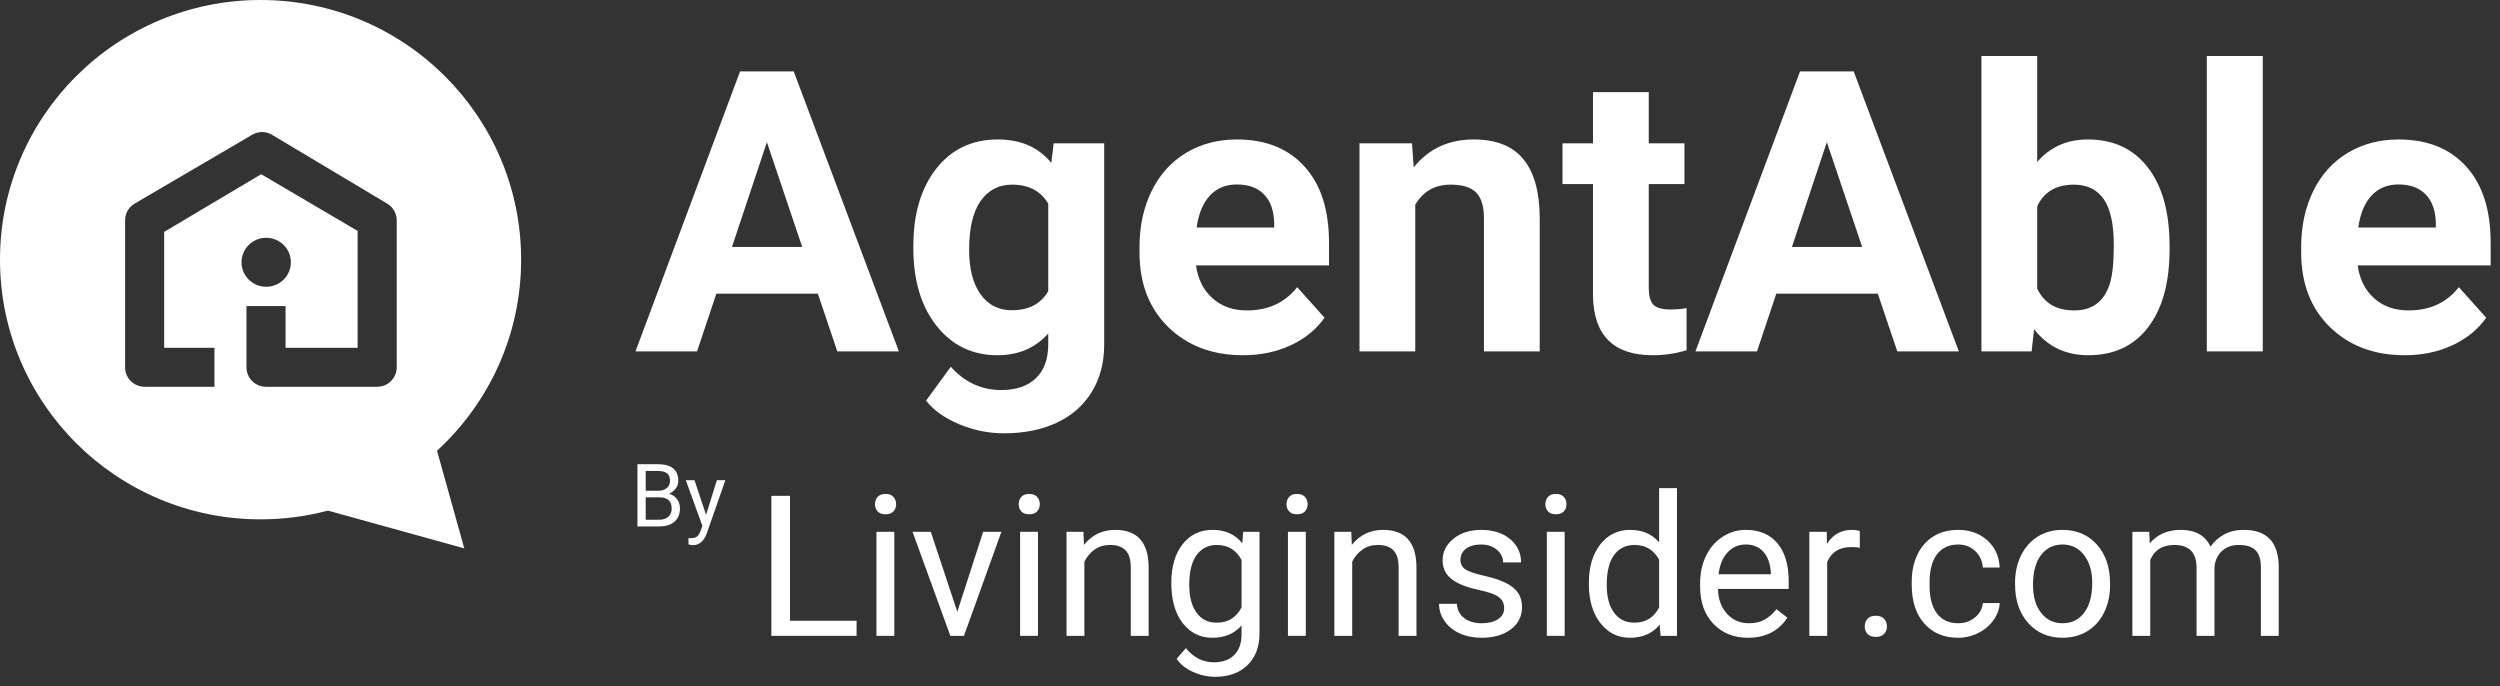
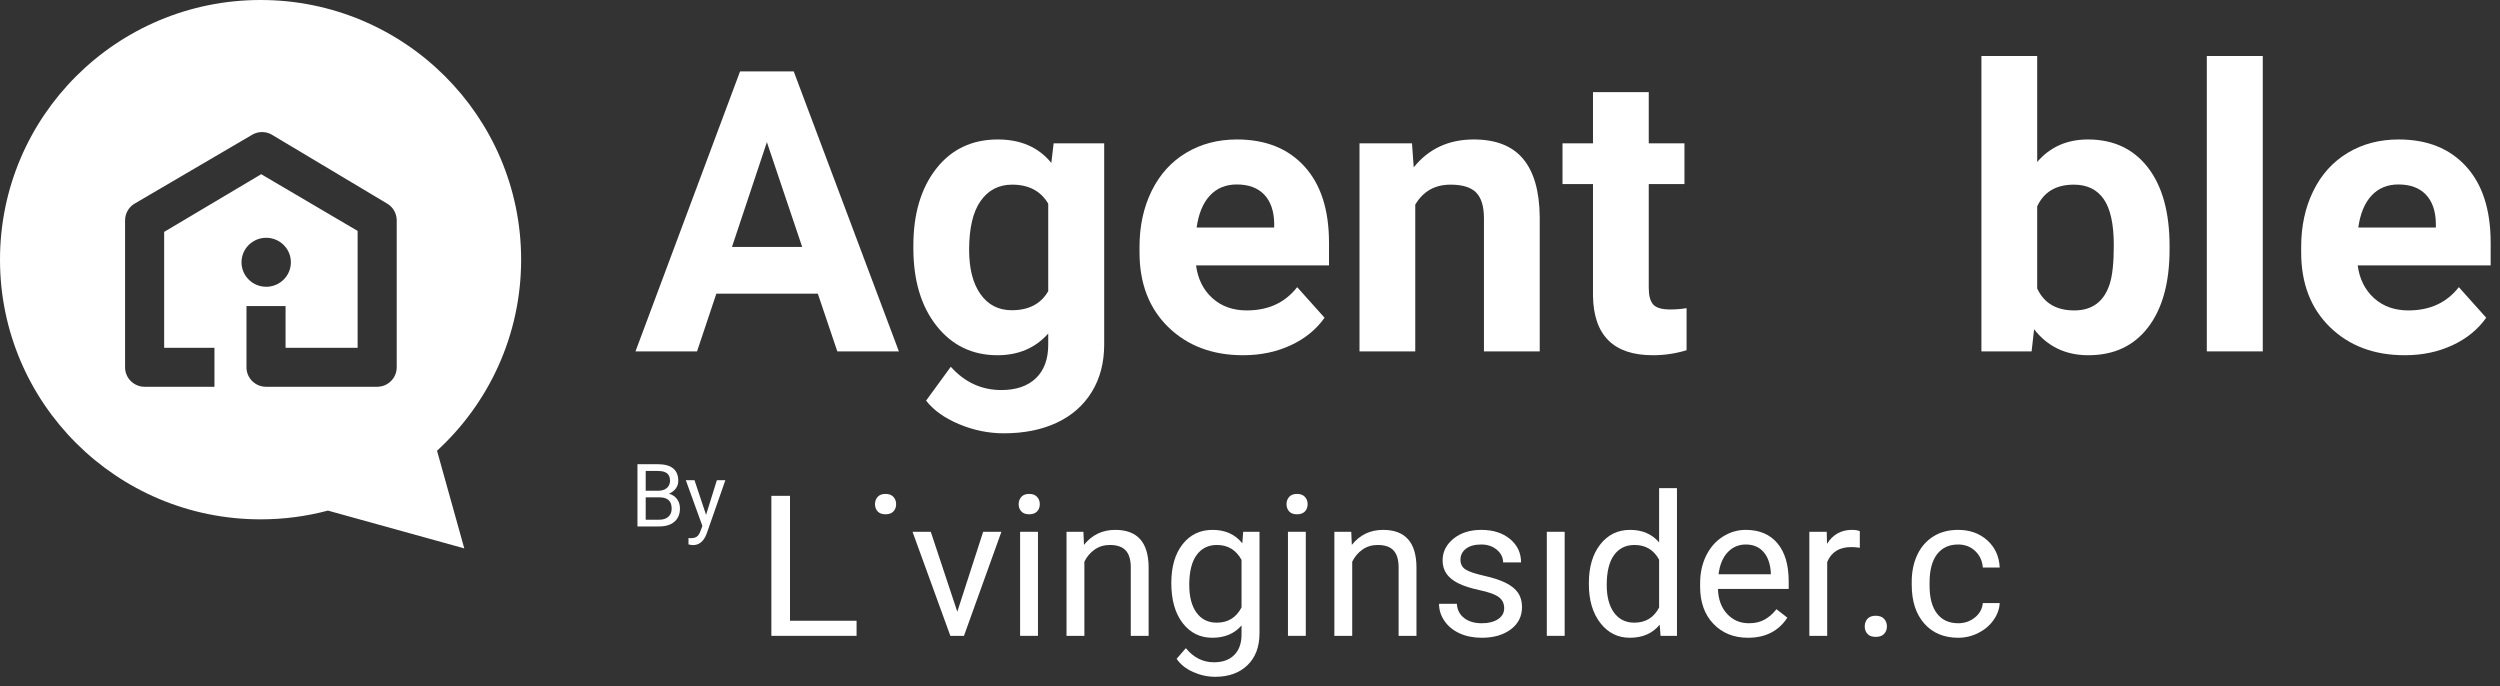
<svg xmlns="http://www.w3.org/2000/svg" width="164" height="45" viewBox="0 0 164 45" fill="none">
  <rect x="0" y="0" width="164" height="45" fill="#333333" stroke="none" />
  <path fill-rule="evenodd" clip-rule="evenodd" d="M17.093 34.069C18.621 34.069 20.102 33.87 21.511 33.495L30.457 35.975L28.669 29.568C32.061 26.455 34.186 21.992 34.186 17.035C34.186 7.627 26.533 0 17.093 0C7.653 0 0 7.627 0 17.035C0 26.443 7.653 34.069 17.093 34.069ZM16.577 8.82C16.959 8.612 17.419 8.612 17.798 8.815L25.442 13.383C25.775 13.599 25.987 13.956 26.02 14.347L26.025 14.454V24.094C26.025 24.768 25.502 25.32 24.838 25.368L24.743 25.372H17.451C16.775 25.372 16.221 24.851 16.172 24.189L16.169 24.094V20.078H18.733L18.733 22.816H23.46V15.148L17.134 11.428L10.769 15.212V22.816L14.068 22.816V25.372H9.487C8.811 25.372 8.257 24.851 8.208 24.189L8.205 24.094V14.454C8.205 14.023 8.423 13.623 8.78 13.388L8.872 13.333L16.577 8.82ZM19.082 17.206C19.082 18.093 18.357 18.812 17.463 18.812C16.568 18.812 15.843 18.093 15.843 17.206C15.843 16.318 16.568 15.599 17.463 15.599C18.357 15.599 19.082 16.318 19.082 17.206Z" fill="white" />
  <path fill-rule="evenodd" clip-rule="evenodd" d="M136.994 23.303C138.674 23.303 139.982 22.692 140.918 21.468C141.855 20.244 142.324 18.539 142.324 16.352V16.15C142.324 13.93 141.849 12.208 140.899 10.984C139.95 9.761 138.64 9.149 136.969 9.149C135.593 9.149 134.484 9.641 133.64 10.625V3.674H129.981V23.051H133.273L133.437 21.6C134.323 22.736 135.509 23.303 136.994 23.303ZM133.64 18.926C134.087 19.885 134.897 20.364 136.07 20.364C137.252 20.364 138.028 19.784 138.399 18.623C138.577 18.068 138.665 17.223 138.665 16.087C138.665 14.708 138.446 13.701 138.007 13.066C137.568 12.431 136.914 12.113 136.045 12.113C134.88 12.113 134.078 12.589 133.64 13.539V18.926Z" fill="white" />
  <path fill-rule="evenodd" clip-rule="evenodd" d="M46.992 19.266L45.726 23.051H41.688L48.548 4.683H52.068L58.967 23.051H54.928L53.65 19.266H46.992ZM48.017 16.201H52.624L50.308 9.325L48.017 16.201Z" fill="white" />
  <path fill-rule="evenodd" clip-rule="evenodd" d="M65.853 28.425C67.178 28.425 68.334 28.194 69.321 27.731C70.309 27.269 71.075 26.596 71.619 25.713C72.163 24.83 72.435 23.791 72.435 22.597V9.401H69.119L68.967 10.688C68.131 9.662 66.963 9.149 65.46 9.149C63.764 9.149 62.416 9.788 61.416 11.066C60.416 12.345 59.916 14.031 59.916 16.125V16.276C59.916 18.396 60.425 20.097 61.441 21.38C62.458 22.662 63.789 23.303 65.435 23.303C66.811 23.303 67.921 22.828 68.764 21.878V22.61C68.764 23.56 68.494 24.294 67.954 24.811C67.414 25.328 66.659 25.587 65.688 25.587C64.389 25.587 63.283 25.078 62.372 24.06L60.752 26.281C61.241 26.911 61.962 27.427 62.916 27.826C63.87 28.226 64.849 28.425 65.853 28.425ZM64.321 19.298C64.819 20 65.502 20.351 66.372 20.351C67.486 20.351 68.283 19.935 68.764 19.102V13.362C68.275 12.53 67.486 12.113 66.397 12.113C65.519 12.113 64.829 12.471 64.327 13.186C63.825 13.901 63.574 14.969 63.574 16.39C63.574 17.626 63.823 18.596 64.321 19.298Z" fill="white" />
  <path fill-rule="evenodd" clip-rule="evenodd" d="M81.55 23.303C82.689 23.303 83.727 23.087 84.664 22.654C85.6 22.221 86.343 21.617 86.891 20.843L85.094 18.837C84.301 19.855 83.2 20.364 81.79 20.364C80.879 20.364 80.126 20.095 79.531 19.557C78.936 19.018 78.579 18.303 78.461 17.412H87.183V15.923C87.183 13.762 86.645 12.092 85.569 10.915C84.493 9.737 83.018 9.149 81.144 9.149C79.896 9.149 78.784 9.441 77.809 10.025C76.834 10.61 76.081 11.443 75.549 12.523C75.018 13.604 74.752 14.83 74.752 16.201V16.554C74.752 18.598 75.383 20.234 76.644 21.462C77.906 22.689 79.541 23.303 81.55 23.303ZM78.499 14.927H83.587V14.636C83.57 13.829 83.351 13.205 82.929 12.763C82.507 12.322 81.908 12.101 81.132 12.101C80.406 12.101 79.817 12.345 79.366 12.832C78.914 13.32 78.625 14.018 78.499 14.927Z" fill="white" />
  <path d="M92.841 23.051V13.425C93.356 12.551 94.128 12.113 95.157 12.113C95.942 12.113 96.503 12.288 96.841 12.637C97.179 12.986 97.347 13.547 97.347 14.321V23.051H101.006V14.233C100.989 12.542 100.626 11.272 99.917 10.423C99.208 9.573 98.128 9.149 96.676 9.149C95.031 9.149 93.719 9.758 92.74 10.978L92.626 9.401H89.183V23.051H92.841Z" fill="white" />
  <path d="M110.639 22.975C109.922 23.194 109.183 23.303 108.424 23.303C105.858 23.303 104.55 22.012 104.5 19.43V12.075H102.5V9.401H104.5V6.045H108.158V9.401H110.5V12.075H108.158V18.888C108.158 19.393 108.255 19.754 108.449 19.973C108.643 20.192 109.014 20.301 109.563 20.301C109.968 20.301 110.327 20.271 110.639 20.213V22.975Z" fill="white" />
-   <path fill-rule="evenodd" clip-rule="evenodd" d="M115.259 23.051L116.525 19.266H123.184L124.462 23.051H128.5L121.601 4.683H118.082L111.221 23.051H115.259ZM117.55 16.201H122.158L119.841 9.325L117.55 16.201Z" fill="white" />
  <path d="M148.438 3.674H144.767V23.051H148.438V3.674Z" fill="white" />
  <path fill-rule="evenodd" clip-rule="evenodd" d="M160.868 22.654C159.931 23.087 158.893 23.303 157.754 23.303C155.746 23.303 154.111 22.689 152.849 21.462C151.587 20.234 150.957 18.598 150.957 16.554V16.201C150.957 14.83 151.222 13.604 151.754 12.523C152.286 11.443 153.039 10.61 154.014 10.025C154.988 9.441 156.1 9.149 157.349 9.149C159.223 9.149 160.697 9.737 161.773 10.915C162.849 12.092 163.387 13.762 163.387 15.923V17.412H154.665C154.784 18.303 155.14 19.018 155.735 19.557C156.33 20.095 157.083 20.364 157.995 20.364C159.404 20.364 160.505 19.855 161.299 18.837L163.096 20.843C162.548 21.617 161.805 22.221 160.868 22.654ZM159.792 14.927H154.704C154.83 14.018 155.119 13.32 155.571 12.832C156.022 12.345 156.611 12.101 157.337 12.101C158.113 12.101 158.712 12.322 159.134 12.763C159.556 13.205 159.775 13.829 159.792 14.636V14.927Z" fill="white" />
  <path fill-rule="evenodd" clip-rule="evenodd" d="M108.876 40.979C108.408 41.551 107.756 41.837 106.92 41.837C106.127 41.837 105.481 41.513 104.98 40.866C104.48 40.218 104.23 39.373 104.23 38.33V38.242C104.23 37.195 104.479 36.352 104.977 35.715C105.475 35.078 106.127 34.76 106.933 34.76C107.735 34.76 108.37 35.033 108.838 35.58V32.022H110.009V41.711H108.933L108.876 40.979ZM107.212 40.847C106.646 40.847 106.203 40.628 105.882 40.191C105.562 39.754 105.401 39.148 105.401 38.374C105.401 37.508 105.562 36.854 105.882 36.412C106.203 35.971 106.65 35.75 107.224 35.75C107.95 35.75 108.488 36.072 108.838 36.715V39.85C108.496 40.515 107.954 40.847 107.212 40.847Z" fill="white" />
  <path d="M58.609 33.549C58.491 33.675 58.318 33.738 58.09 33.738C57.862 33.738 57.69 33.675 57.574 33.549C57.458 33.422 57.4 33.265 57.4 33.076C57.4 32.886 57.458 32.727 57.574 32.596C57.69 32.466 57.862 32.401 58.09 32.401C58.318 32.401 58.491 32.466 58.609 32.596C58.727 32.727 58.786 32.886 58.786 33.076C58.786 33.265 58.727 33.422 58.609 33.549Z" fill="white" />
  <path d="M56.191 40.721V41.711H50.602V32.527H51.824V40.721H56.191Z" fill="white" />
-   <path d="M58.666 41.711V34.886H57.495V41.711H58.666Z" fill="white" />
  <path d="M65.692 34.886L63.236 41.711H62.343L59.862 34.886H61.059L62.799 40.128L64.495 34.886H65.692Z" fill="white" />
  <path d="M67.514 33.738C67.742 33.738 67.915 33.675 68.033 33.549C68.152 33.422 68.211 33.265 68.211 33.076C68.211 32.886 68.152 32.727 68.033 32.596C67.915 32.466 67.742 32.401 67.514 32.401C67.287 32.401 67.115 32.466 66.999 32.596C66.883 32.727 66.825 32.886 66.825 33.076C66.825 33.265 66.883 33.422 66.999 33.549C67.115 33.675 67.287 33.738 67.514 33.738Z" fill="white" />
  <path d="M68.09 34.886V41.711H66.919V34.886H68.09Z" fill="white" />
  <path d="M71.135 41.711V36.848C71.295 36.52 71.519 36.255 71.806 36.053C72.093 35.851 72.426 35.75 72.806 35.75C73.274 35.75 73.619 35.868 73.841 36.103C74.062 36.339 74.175 36.703 74.179 37.195V41.711H75.35V37.201C75.337 35.574 74.608 34.76 73.16 34.76C72.316 34.76 71.633 35.088 71.109 35.744L71.072 34.886H69.964V41.711H71.135Z" fill="white" />
  <path fill-rule="evenodd" clip-rule="evenodd" d="M81.835 43.635C81.309 44.144 80.603 44.398 79.717 44.398C79.224 44.398 78.74 44.293 78.268 44.083C77.795 43.872 77.434 43.584 77.186 43.218L77.793 42.518C78.295 43.136 78.909 43.446 79.635 43.446C80.205 43.446 80.649 43.286 80.967 42.966C81.286 42.647 81.445 42.197 81.445 41.616V41.03C80.977 41.568 80.338 41.837 79.527 41.837C78.726 41.837 78.077 41.515 77.581 40.872C77.085 40.229 76.838 39.352 76.838 38.242C76.838 37.178 77.084 36.331 77.578 35.703C78.072 35.074 78.726 34.76 79.54 34.76C80.376 34.76 81.028 35.054 81.496 35.643L81.553 34.886H82.623V41.547C82.623 42.43 82.36 43.126 81.835 43.635ZM79.819 40.847C79.249 40.847 78.806 40.627 78.489 40.188C78.173 39.748 78.015 39.144 78.015 38.374C78.015 37.508 78.175 36.854 78.496 36.412C78.816 35.971 79.262 35.75 79.831 35.75C80.549 35.75 81.087 36.076 81.445 36.728V39.844C81.099 40.513 80.557 40.847 79.819 40.847Z" fill="white" />
  <path d="M85.604 33.549C85.485 33.675 85.312 33.738 85.085 33.738C84.857 33.738 84.685 33.675 84.569 33.549C84.453 33.422 84.395 33.265 84.395 33.076C84.395 32.886 84.453 32.727 84.569 32.596C84.685 32.466 84.857 32.401 85.085 32.401C85.312 32.401 85.485 32.466 85.604 32.596C85.722 32.727 85.781 32.886 85.781 33.076C85.781 33.265 85.722 33.422 85.604 33.549Z" fill="white" />
  <path d="M85.66 41.711V34.886H84.49V41.711H85.66Z" fill="white" />
  <path d="M88.705 36.848V41.711H87.534V34.886H88.642L88.68 35.744C89.203 35.088 89.887 34.76 90.731 34.76C92.178 34.76 92.908 35.574 92.92 37.201V41.711H91.749V37.195C91.745 36.703 91.632 36.339 91.411 36.103C91.189 35.868 90.844 35.75 90.376 35.75C89.996 35.75 89.663 35.851 89.376 36.053C89.089 36.255 88.865 36.52 88.705 36.848Z" fill="white" />
  <path d="M97.205 41.837C97.986 41.837 98.621 41.653 99.11 41.285C99.6 40.917 99.844 40.428 99.844 39.819C99.844 39.453 99.757 39.143 99.582 38.888C99.407 38.634 99.138 38.416 98.775 38.235C98.412 38.055 97.938 37.899 97.354 37.769C96.769 37.638 96.365 37.502 96.142 37.359C95.918 37.216 95.806 37.003 95.806 36.721C95.806 36.423 95.927 36.181 96.167 35.996C96.408 35.811 96.741 35.719 97.167 35.719C97.581 35.719 97.924 35.834 98.196 36.066C98.468 36.297 98.604 36.572 98.604 36.892H99.781C99.781 36.27 99.54 35.758 99.056 35.359C98.573 34.959 97.944 34.76 97.167 34.76C96.429 34.76 95.822 34.953 95.347 35.34C94.873 35.727 94.635 36.2 94.635 36.759C94.635 37.096 94.719 37.386 94.885 37.63C95.052 37.874 95.309 38.084 95.658 38.261C96.006 38.437 96.476 38.589 97.069 38.715C97.662 38.841 98.078 38.991 98.316 39.166C98.554 39.34 98.674 39.585 98.674 39.901C98.674 40.199 98.54 40.438 98.272 40.617C98.004 40.795 97.648 40.885 97.205 40.885C96.724 40.885 96.337 40.77 96.044 40.541C95.751 40.312 95.593 40.002 95.572 39.611H94.401C94.401 40.014 94.52 40.389 94.759 40.736C94.997 41.083 95.328 41.353 95.749 41.547C96.171 41.74 96.657 41.837 97.205 41.837Z" fill="white" />
-   <path d="M102.585 33.549C102.467 33.675 102.294 33.738 102.066 33.738C101.838 33.738 101.666 33.675 101.55 33.549C101.434 33.422 101.376 33.265 101.376 33.076C101.376 32.886 101.434 32.727 101.55 32.596C101.666 32.466 101.838 32.401 102.066 32.401C102.294 32.401 102.467 32.466 102.585 32.596C102.703 32.727 102.762 32.886 102.762 33.076C102.762 33.265 102.703 33.422 102.585 33.549Z" fill="white" />
  <path d="M102.642 41.711V34.886H101.471V41.711H102.642Z" fill="white" />
  <path fill-rule="evenodd" clip-rule="evenodd" d="M117.25 40.519C116.676 41.398 115.815 41.837 114.668 41.837C113.739 41.837 112.984 41.533 112.402 40.926C111.82 40.318 111.528 39.505 111.528 38.488V38.273C111.528 37.596 111.658 36.992 111.918 36.46C112.177 35.928 112.54 35.511 113.006 35.211C113.473 34.91 113.978 34.76 114.522 34.76C115.412 34.76 116.104 35.052 116.598 35.637C117.092 36.221 117.339 37.058 117.339 38.147V38.633H112.699C112.716 39.306 112.913 39.849 113.291 40.263C113.669 40.678 114.149 40.885 114.731 40.885C115.145 40.885 115.495 40.8 115.782 40.632C116.069 40.464 116.32 40.241 116.535 39.964L117.25 40.519ZM116.168 37.674H112.737C112.813 37.056 113.012 36.575 113.332 36.233C113.653 35.89 114.05 35.719 114.522 35.719C115.012 35.719 115.4 35.882 115.687 36.207C115.974 36.533 116.134 36.993 116.168 37.586V37.674Z" fill="white" />
  <path d="M119.864 36.867V41.711H118.693V34.886H119.833L119.852 35.674C120.236 35.065 120.78 34.76 121.485 34.76C121.712 34.76 121.885 34.789 122.004 34.848V35.933C121.826 35.904 121.634 35.889 121.428 35.889C120.66 35.889 120.139 36.215 119.864 36.867Z" fill="white" />
  <path d="M123.048 41.78C123.288 41.78 123.471 41.715 123.595 41.585C123.72 41.454 123.782 41.292 123.782 41.099C123.782 40.897 123.72 40.729 123.595 40.594C123.471 40.46 123.288 40.393 123.048 40.393C122.807 40.393 122.627 40.46 122.507 40.594C122.386 40.729 122.326 40.897 122.326 41.099C122.326 41.292 122.386 41.454 122.507 41.585C122.627 41.715 122.807 41.78 123.048 41.78Z" fill="white" />
  <path d="M129.779 41.522C129.363 41.732 128.924 41.837 128.459 41.837C127.527 41.837 126.785 41.527 126.235 40.907C125.684 40.286 125.409 39.438 125.409 38.361V38.166C125.409 37.502 125.531 36.911 125.776 36.394C126.021 35.876 126.372 35.475 126.83 35.189C127.287 34.903 127.829 34.76 128.453 34.76C129.221 34.76 129.859 34.989 130.368 35.447C130.876 35.906 131.147 36.501 131.181 37.232H130.073C130.04 36.791 129.872 36.428 129.57 36.144C129.269 35.861 128.896 35.719 128.453 35.719C127.858 35.719 127.397 35.932 127.07 36.359C126.743 36.786 126.58 37.403 126.58 38.21V38.431C126.58 39.217 126.742 39.823 127.067 40.248C127.392 40.672 127.856 40.885 128.459 40.885C128.877 40.885 129.242 40.758 129.554 40.506C129.867 40.254 130.04 39.938 130.073 39.56H131.181C131.16 39.951 131.025 40.323 130.776 40.676C130.527 41.03 130.195 41.312 129.779 41.522Z" fill="white" />
-   <path fill-rule="evenodd" clip-rule="evenodd" d="M135.307 41.837C135.923 41.837 136.469 41.69 136.943 41.396C137.418 41.101 137.783 40.69 138.038 40.162C138.294 39.635 138.421 39.039 138.421 38.374V38.292C138.421 37.224 138.133 36.368 137.557 35.725C136.981 35.081 136.227 34.76 135.295 34.76C134.691 34.76 134.154 34.905 133.684 35.195C133.213 35.485 132.846 35.897 132.583 36.431C132.319 36.965 132.187 37.567 132.187 38.235V38.317C132.187 39.377 132.475 40.229 133.051 40.872C133.627 41.515 134.379 41.837 135.307 41.837ZM133.893 40.197C134.245 40.656 134.717 40.885 135.307 40.885C135.902 40.885 136.375 40.652 136.725 40.188C137.075 39.723 137.25 39.072 137.25 38.235C137.25 37.487 137.072 36.88 136.716 36.416C136.359 35.951 135.885 35.719 135.295 35.719C134.717 35.719 134.25 35.948 133.896 36.406C133.541 36.864 133.364 37.52 133.364 38.374C133.364 39.131 133.54 39.739 133.893 40.197Z" fill="white" />
-   <path d="M141.055 41.711V36.728C141.337 36.076 141.863 35.75 142.631 35.75C143.605 35.75 144.093 36.246 144.093 37.239V41.711H145.27V37.182C145.316 36.745 145.483 36.397 145.77 36.138C146.057 35.879 146.418 35.75 146.852 35.75C147.38 35.75 147.755 35.871 147.979 36.113C148.203 36.355 148.314 36.719 148.314 37.207V41.711H149.485V37.138C149.46 35.553 148.696 34.76 147.194 34.76C146.696 34.76 146.265 34.861 145.9 35.063C145.535 35.264 145.238 35.529 145.011 35.857C144.665 35.126 144.013 34.76 143.055 34.76C142.202 34.76 141.525 35.054 141.023 35.643L140.991 34.886H139.884V41.711H141.055Z" fill="white" />
  <path fill-rule="evenodd" clip-rule="evenodd" d="M44.248 34.22C44.01 34.43 43.673 34.534 43.238 34.534H41.817V30.452H43.156C43.601 30.452 43.935 30.544 44.159 30.727C44.383 30.91 44.495 31.181 44.495 31.54C44.495 31.731 44.441 31.899 44.332 32.046C44.224 32.193 44.075 32.306 43.888 32.387C44.109 32.449 44.284 32.566 44.412 32.739C44.541 32.911 44.605 33.117 44.605 33.357C44.605 33.723 44.486 34.011 44.248 34.22ZM42.358 32.193H43.173C43.41 32.193 43.599 32.135 43.74 32.017C43.882 31.899 43.953 31.739 43.953 31.537C43.953 31.313 43.887 31.15 43.756 31.048C43.624 30.946 43.425 30.895 43.156 30.895H42.358V32.193ZM43.249 34.094H42.358V32.625H43.258C43.794 32.625 44.062 32.871 44.062 33.362C44.062 33.59 43.989 33.769 43.844 33.899C43.699 34.029 43.501 34.094 43.249 34.094Z" fill="white" />
  <path d="M46.36 35.002C46.171 35.507 45.87 35.759 45.457 35.759L45.359 35.751L45.165 35.715V35.294L45.305 35.305C45.482 35.305 45.619 35.27 45.717 35.199C45.816 35.128 45.897 34.998 45.961 34.809L46.076 34.501L44.99 31.501H45.559L46.318 33.775L47.027 31.501H47.584L46.36 35.002Z" fill="white" />
</svg>